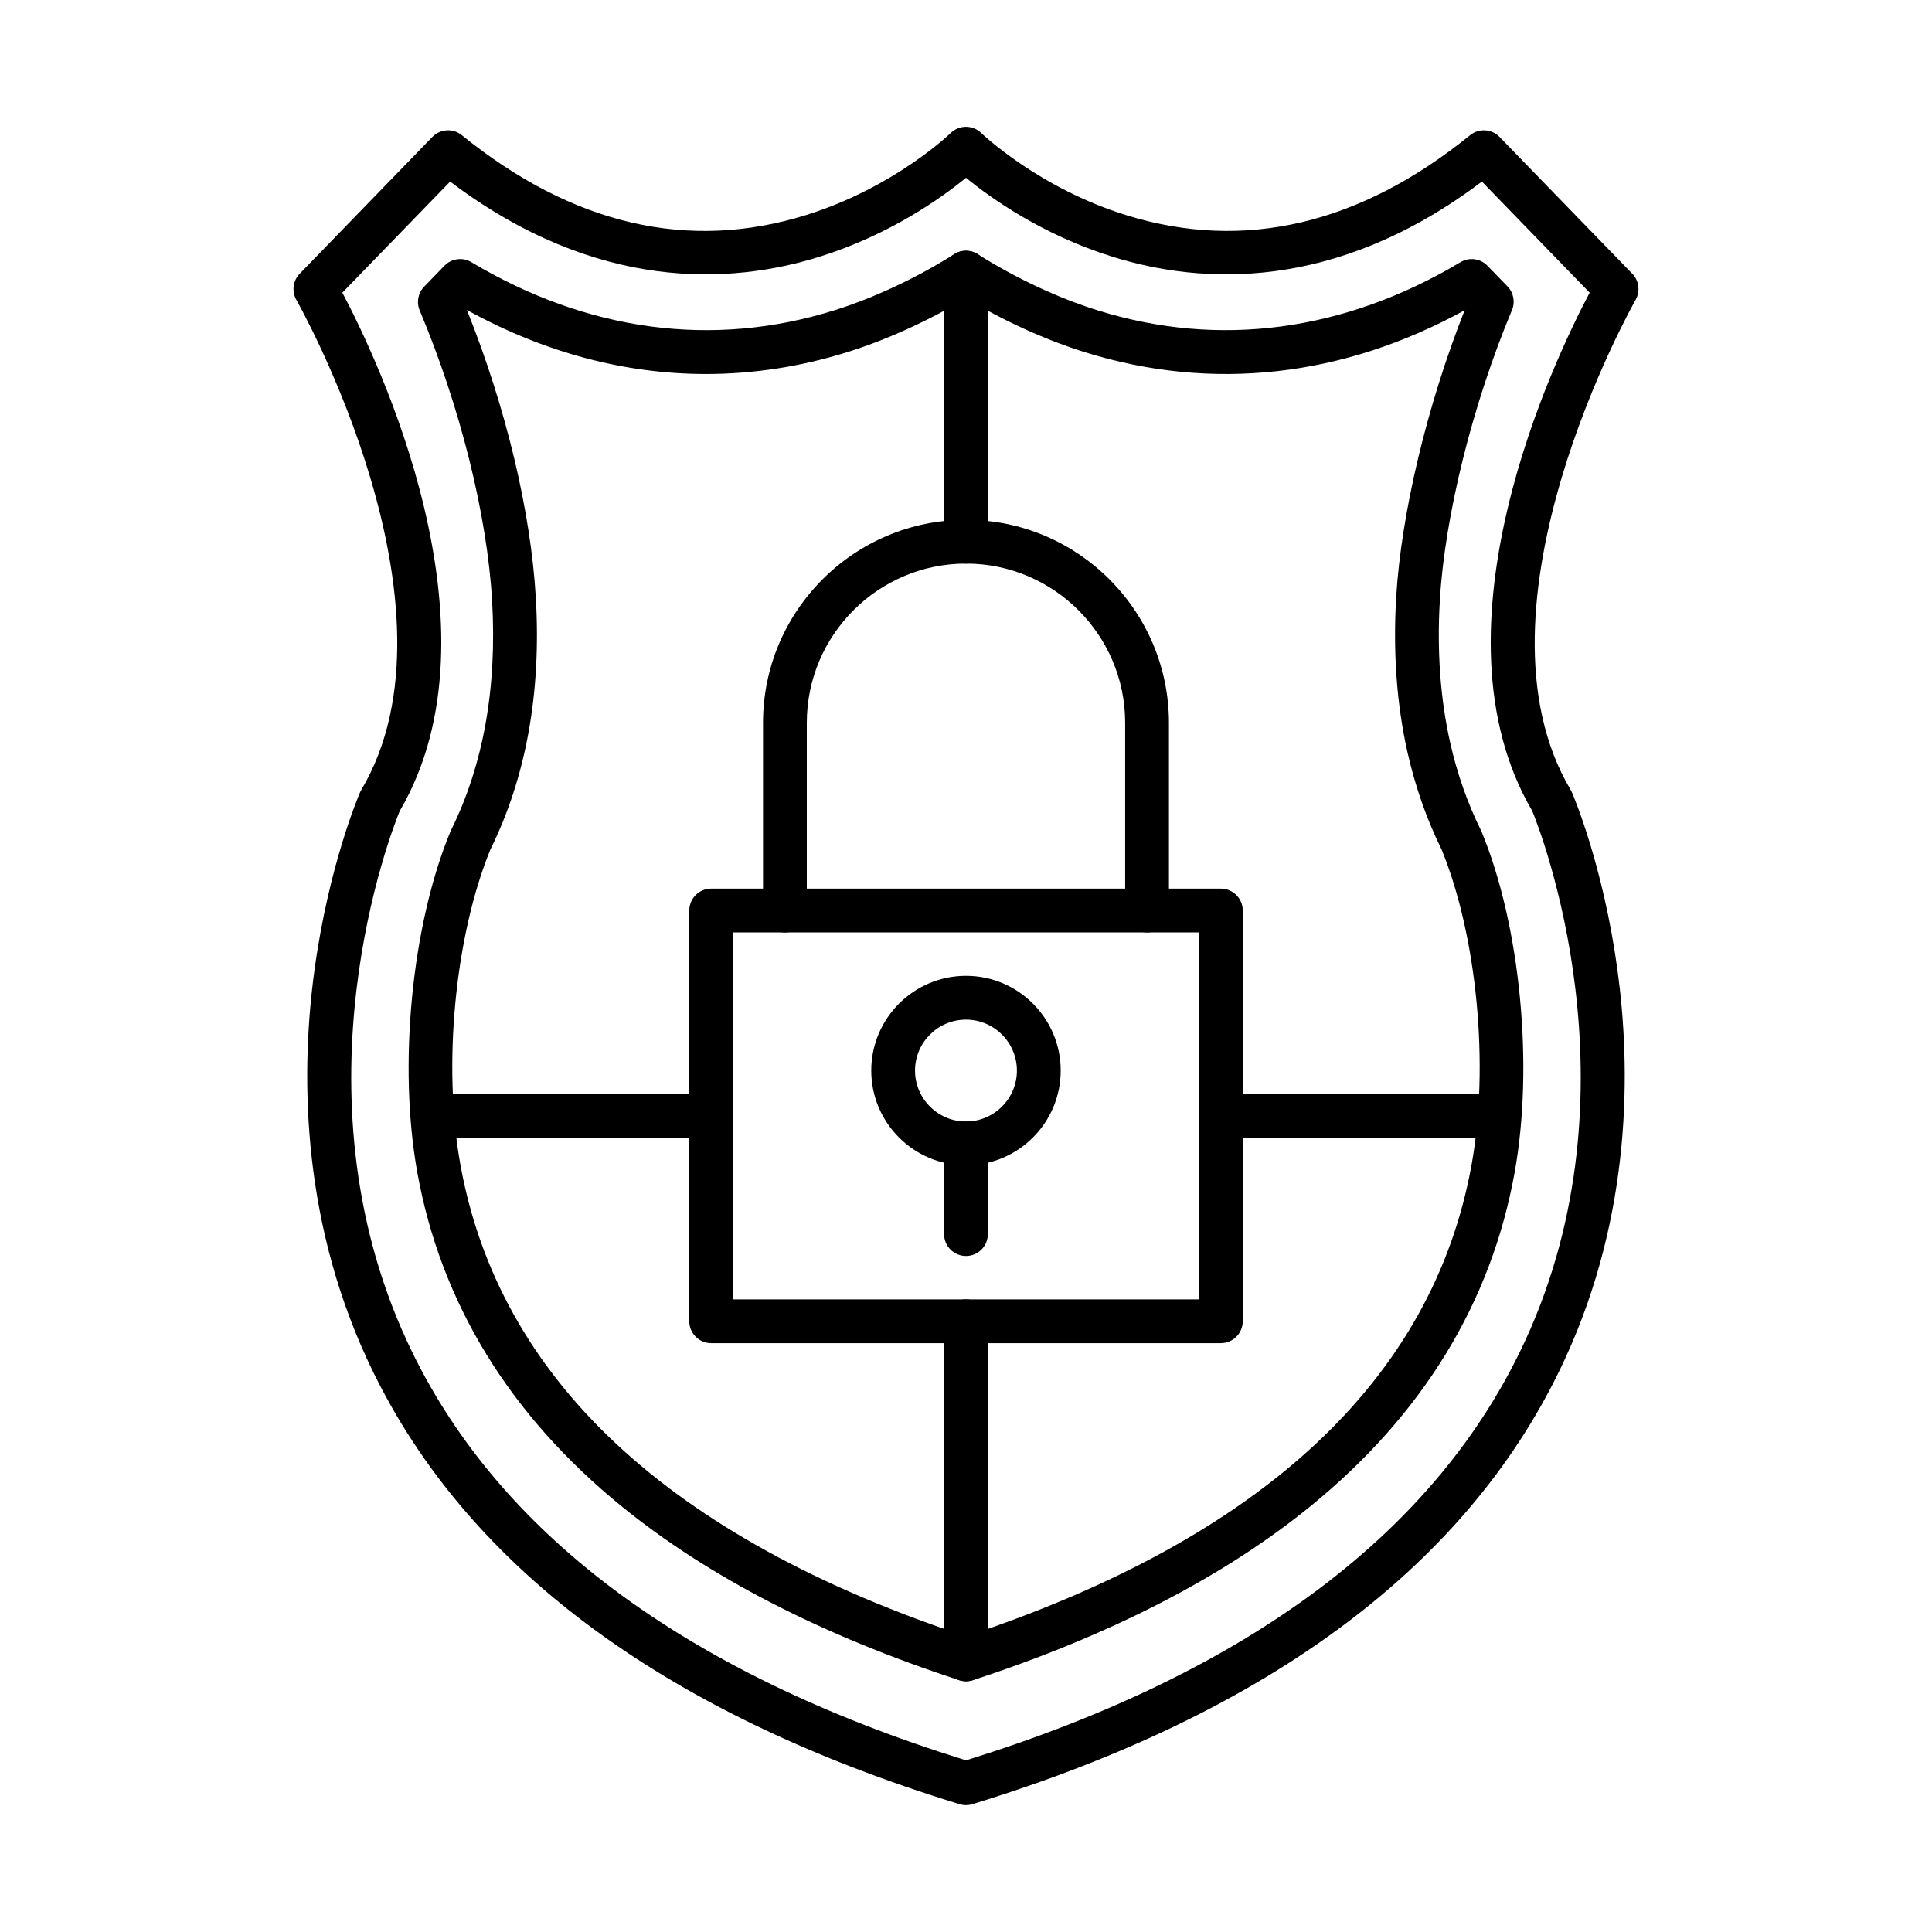
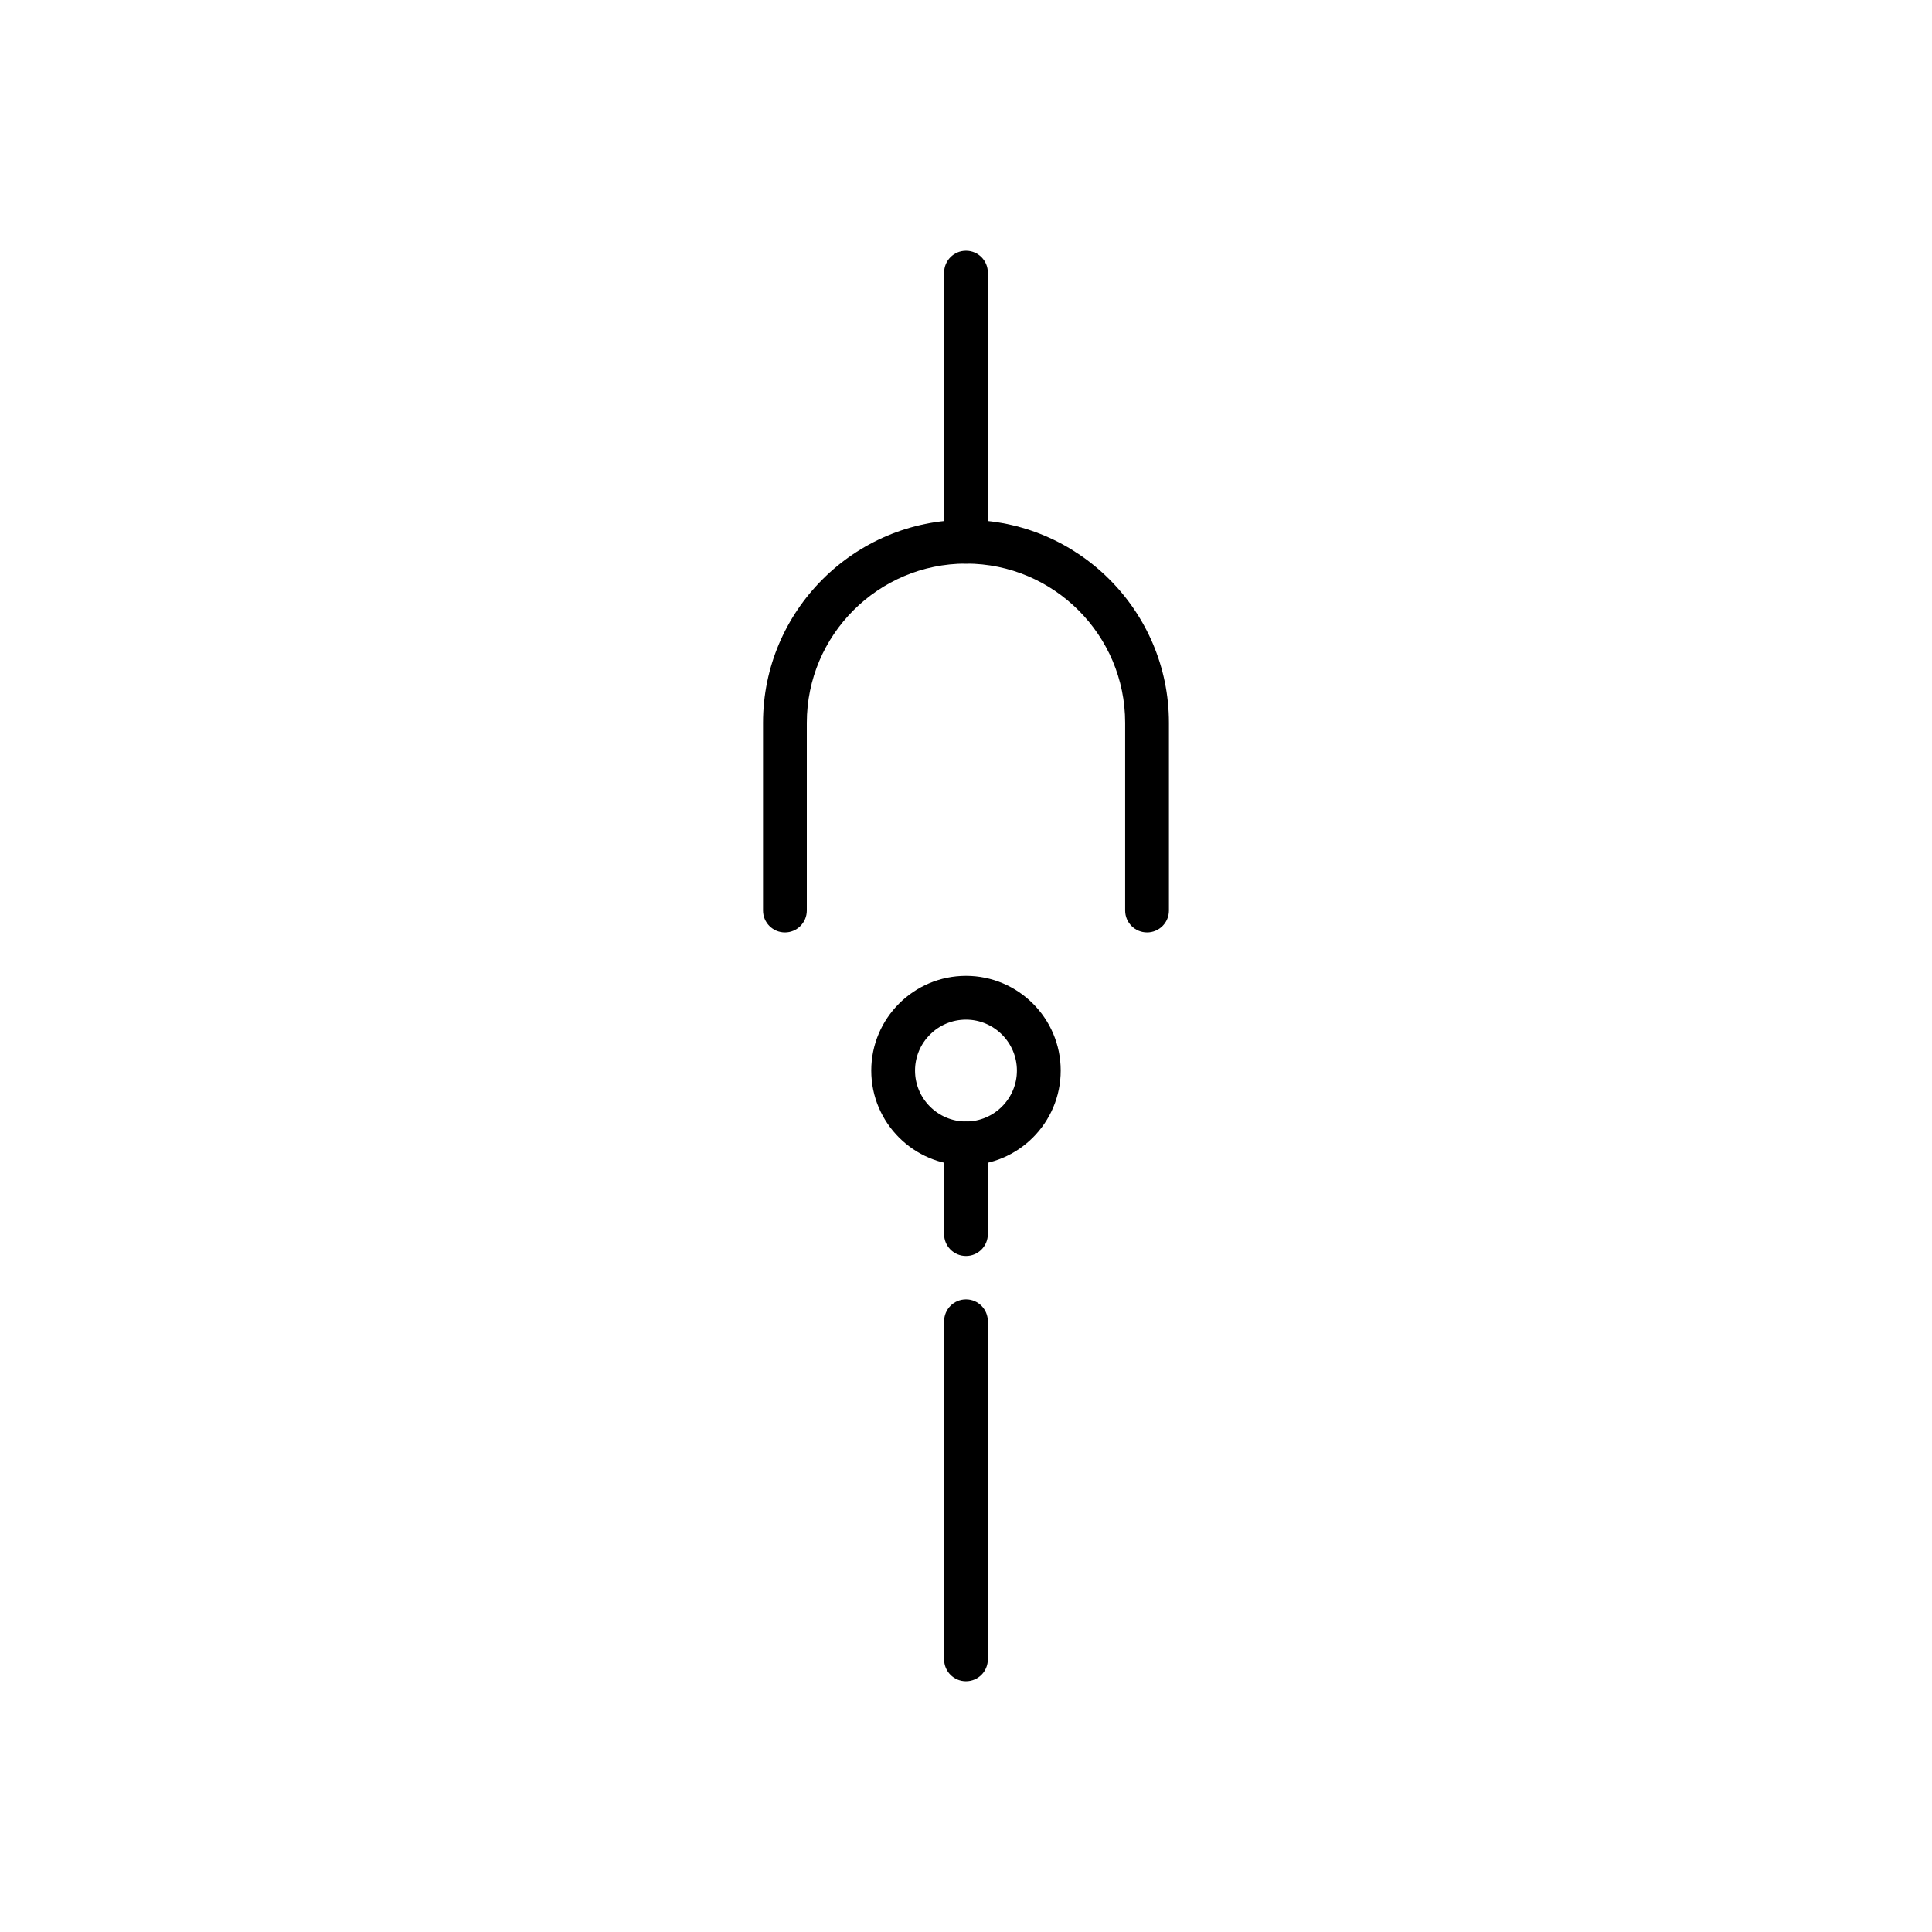
<svg xmlns="http://www.w3.org/2000/svg" fill="#000000" width="800px" height="800px" version="1.1" viewBox="144 144 512 512">
  <g fill-rule="evenodd">
-     <path d="m338.27 488.35h123.46v-97.25h-123.46zm129.27 11.602h-135.07c-3.203 0-5.801-2.598-5.801-5.801v-108.86c0-3.203 2.598-5.797 5.801-5.797h135.07c3.203 0 5.801 2.598 5.801 5.801v108.85c0 3.203-2.602 5.805-5.801 5.801z" />
    <path d="m447.98 391.1c-3.203 0-5.801-2.594-5.801-5.801v-49.758c0-23.262-18.926-42.184-42.18-42.184-23.262 0-42.188 18.922-42.188 42.184v49.758c0 3.207-2.602 5.805-5.801 5.805-3.199-0.004-5.801-2.598-5.801-5.801v-49.758c0-29.656 24.129-53.785 53.789-53.785 29.652 0 53.781 24.129 53.781 53.785v49.758c0 3.207-2.598 5.805-5.801 5.801z" />
    <path d="m400 414.21c-7.453 0-13.508 6.059-13.508 13.5 0 7.441 6.055 13.5 13.504 13.5 7.434 0 13.496-6.055 13.496-13.5 0-7.445-6.062-13.496-13.492-13.5zm0 38.602c-13.848 0-25.109-11.258-25.109-25.102s11.262-25.102 25.109-25.102c13.84-0.004 25.098 11.258 25.098 25.102 0 13.84-11.262 25.102-25.098 25.102z" />
    <path d="m400 476.85c-3.215 0-5.805-2.594-5.805-5.797l0.004-24.047c0-3.203 2.586-5.801 5.801-5.801 3.203 0 5.789 2.598 5.789 5.801v24.043c0 3.203-2.59 5.801-5.789 5.801z" />
-     <path d="m249.94 358.91c-2.086 5.078-29.027 73.559 1.91 140.49 23.305 50.438 73.148 87.812 148.15 111.11 74.992-23.297 124.83-60.672 148.14-111.11 30.93-66.922 4.008-135.39 1.914-140.49-28.34-48.426 5.961-119.85 15.219-137.35l-28.559-29.441c-38.918 29.402-74.488 27.211-97.805 19.949-18.781-5.856-32.48-15.684-38.906-20.953-6.426 5.266-20.133 15.098-38.914 20.953-23.316 7.262-58.887 9.453-97.801-19.949l-28.562 29.438c9.254 17.5 43.559 88.93 15.219 137.35zm150.06 263.47c-0.574 0-1.148-0.082-1.703-0.254-79.301-24.285-132.14-63.98-157.04-117.99-17.855-38.723-17.422-77.438-13.91-103.1 3.797-27.762 11.734-46.262 12.066-47.039 0.102-0.223 0.211-0.441 0.332-0.652 28.785-48.512-16.738-129.06-17.203-129.87-1.277-2.246-0.926-5.07 0.875-6.926l35.16-36.254c2.094-2.156 5.488-2.359 7.812-0.469 29.348 23.762 60.047 30.883 91.238 21.164 23.379-7.285 38.16-21.582 38.301-21.727 2.266-2.211 5.871-2.211 8.129 0 0.141 0.137 15.25 14.664 38.734 21.859 31.043 9.516 61.598 2.352 90.805-21.297 2.328-1.891 5.723-1.684 7.805 0.469l35.172 36.25c1.801 1.855 2.152 4.684 0.875 6.93-0.461 0.805-45.984 81.355-17.203 129.87 0.125 0.207 0.23 0.426 0.332 0.652 0.336 0.773 8.27 19.277 12.066 47.039 3.516 25.664 3.949 64.383-13.906 103.1-24.906 54.004-77.742 93.703-157.04 117.99-0.555 0.168-1.129 0.254-1.691 0.254z" />
-     <path d="m274 369.04c-9.445 22.992-12.73 57.344-7.988 83.625 10.266 56.852 55.344 98.895 133.99 124.98 78.637-26.086 123.71-68.125 133.98-124.98 4.734-26.285 1.461-60.633-7.988-83.625-3.93-7.965-6.949-16.617-9.004-25.711-2.84-12.645-3.848-26.422-2.992-40.945 1.301-22.219 8.188-50.98 18.148-76.164-32.297 17.75-66.973 21.609-100.63 11.121-10.383-3.238-21.453-8.262-31.512-14.285-10.07 6.023-21.141 11.047-31.523 14.285-12.379 3.856-24.898 5.769-37.375 5.773-21.504 0-42.914-5.688-63.367-16.957 10.293 25.688 16.91 53.223 18.258 76.227 1.48 25.094-2.559 47.52-11.996 66.656zm126 220.51c-0.613 0-1.219-0.094-1.805-0.285-36.367-11.875-66.473-27.375-89.453-46.074-29.699-24.164-47.918-53.926-54.145-88.465-5.117-28.32-1.52-65.453 8.742-90.293 0.051-0.121 0.109-0.242 0.16-0.359 8.602-17.348 12.266-37.875 10.906-61.008-1.328-22.723-8.512-51.438-19.188-76.812-0.895-2.144-0.434-4.621 1.188-6.289l5.379-5.551c1.871-1.93 4.832-2.32 7.137-0.938 30.75 18.375 63.984 22.801 96.09 12.793 10.527-3.281 21.844-8.578 31.875-14.922 1.895-1.199 4.301-1.199 6.195 0 10.031 6.34 21.352 11.641 31.875 14.922 32.109 10.004 65.344 5.582 96.09-12.793 2.309-1.383 5.258-0.992 7.133 0.941l5.32 5.473c1.609 1.664 2.082 4.137 1.188 6.277-10.484 25.086-17.805 54.555-19.113 76.906-0.797 13.441 0.129 26.133 2.731 37.719 1.863 8.262 4.613 16.102 8.18 23.289 0.062 0.117 0.109 0.238 0.16 0.363 10.266 24.84 13.859 61.973 8.742 90.293-6.223 34.539-24.441 64.301-54.145 88.465-22.98 18.699-53.086 34.203-89.453 46.074-0.582 0.191-1.188 0.289-1.789 0.285z" />
-     <path d="m332.46 445.53h-73.457c-3.203 0-5.805-2.598-5.805-5.801s2.598-5.801 5.801-5.801h73.461c3.203 0 5.801 2.598 5.801 5.801s-2.598 5.801-5.801 5.801zm208.53 0h-73.457c-3.203 0-5.801-2.598-5.801-5.801s2.598-5.801 5.801-5.801h73.461c3.203 0 5.801 2.598 5.801 5.801 0.004 3.203-2.598 5.801-5.801 5.801z" />
    <path d="m400 293.36c-3.215 0-5.805-2.598-5.805-5.801l0.004-71.312c0-3.203 2.586-5.801 5.801-5.801 3.203 0 5.789 2.598 5.789 5.801v71.312c0 3.203-2.59 5.801-5.789 5.801zm0 296.19c-3.215 0-5.805-2.598-5.805-5.801l0.004-89.602c0-3.203 2.586-5.801 5.801-5.801 3.203-0.004 5.789 2.598 5.789 5.801v89.598c0 3.203-2.59 5.801-5.789 5.801z" />
  </g>
</svg>